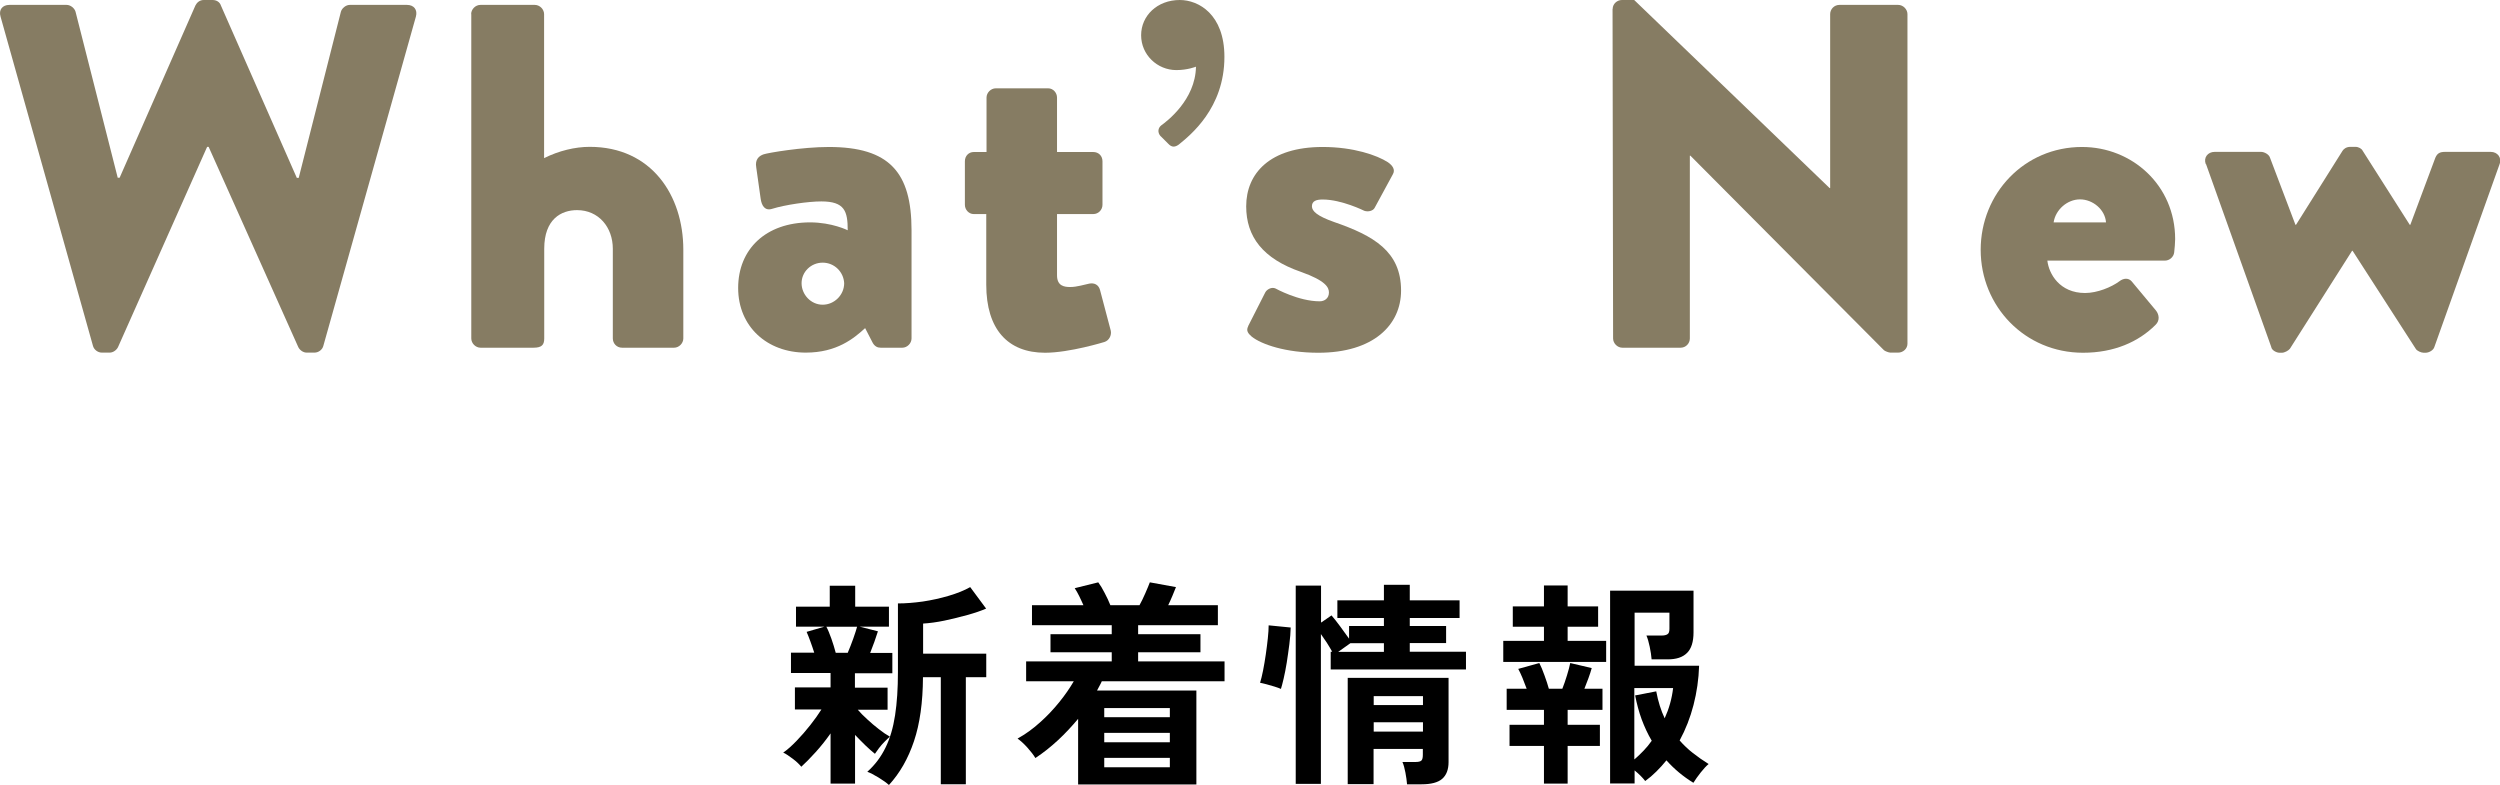
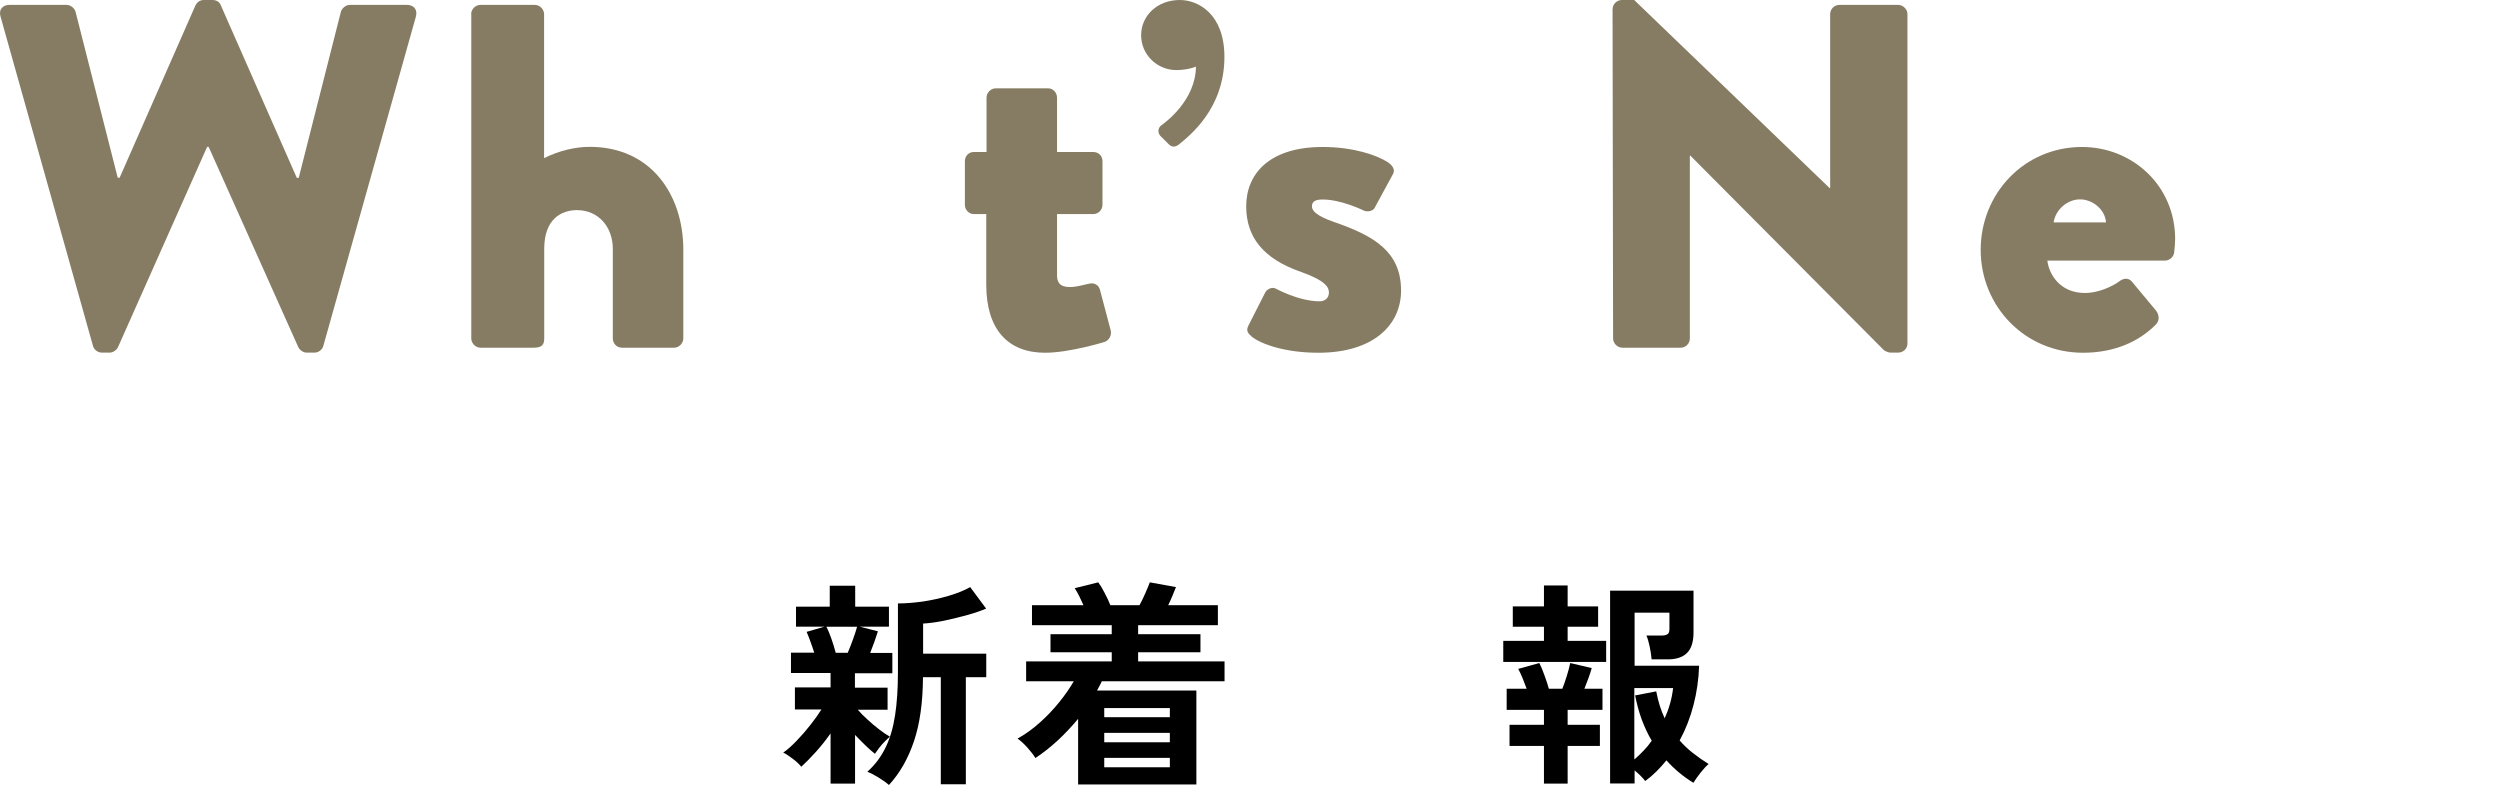
<svg xmlns="http://www.w3.org/2000/svg" id="_レイヤー_2" viewBox="0 0 183.7 57.69">
  <defs>
    <style>.cls-1{fill:#000;}.cls-1,.cls-2{stroke-width:0px;}.cls-2{fill:#867c63;}</style>
  </defs>
  <g id="_文字">
    <path class="cls-2" d="M.04,1.22C-.11.72.18.36.69.36h4.21c.29,0,.58.25.65.5l3.1,12.2h.14L14.36.4c.11-.22.32-.4.61-.4h.65c.32,0,.54.18.61.4l5.58,12.67h.14L25.05.86c.07-.25.36-.5.65-.5h4.21c.5,0,.79.36.65.86l-6.8,24.19c-.07.29-.36.5-.65.5h-.58c-.25,0-.5-.18-.61-.4l-6.59-14.72h-.11l-6.55,14.72c-.11.22-.36.4-.61.4h-.58c-.29,0-.58-.22-.65-.5L.04,1.22Z" />
    <path class="cls-2" d="M34.62,1.04c0-.36.32-.68.68-.68h4c.36,0,.68.32.68.68v10.58c1.08-.54,2.27-.83,3.35-.83,4.54,0,6.88,3.56,6.88,7.56v6.52c0,.36-.32.68-.68.68h-3.82c-.4,0-.68-.32-.68-.68v-6.59c0-1.58-1.04-2.84-2.63-2.84-1.15,0-2.41.65-2.41,2.84v6.59c0,.47-.18.68-.79.68h-3.89c-.36,0-.68-.32-.68-.68V1.04Z" />
-     <path class="cls-2" d="M59.52,16.34c1.62,0,2.77.58,2.77.58,0-1.4-.22-2.12-1.94-2.12-.97,0-2.66.25-3.6.54-.54.18-.79-.22-.86-.76l-.32-2.27c-.11-.61.22-.86.54-.97.32-.11,2.84-.54,4.79-.54,4.46,0,6.08,1.87,6.08,6.12v7.95c0,.36-.32.68-.68.68h-1.58c-.22,0-.47-.07-.65-.47l-.5-.97c-.83.76-2.09,1.8-4.36,1.8-2.84,0-4.97-1.91-4.97-4.75s2.02-4.82,5.29-4.82ZM60.45,22.39c.86,0,1.58-.72,1.58-1.58-.04-.83-.72-1.51-1.58-1.51s-1.55.68-1.55,1.51.68,1.58,1.55,1.58Z" />
    <path class="cls-2" d="M72.49,15.73h-.94c-.36,0-.65-.32-.65-.68v-3.2c0-.4.29-.68.65-.68h.94v-4c0-.36.32-.68.68-.68h3.85c.36,0,.65.32.65.68v4h2.66c.4,0,.68.29.68.68v3.2c0,.36-.29.68-.68.68h-2.66v4.5c0,.79.54.86.97.86.5,0,1.04-.18,1.4-.25.36-.07.68.07.79.47l.79,2.99c.07.32-.11.72-.47.83,0,0-2.56.79-4.36.79-2.74,0-4.32-1.73-4.32-5v-5.18Z" />
    <path class="cls-2" d="M85.28,10.01c-.25-.29-.18-.61.04-.79.4-.29,2.52-1.87,2.56-4.32,0,0-.61.25-1.44.25-1.4,0-2.59-1.12-2.59-2.56s1.19-2.59,2.84-2.59c1.37,0,3.28,1.04,3.28,4.18,0,3.78-2.52,5.76-3.35,6.44-.25.18-.5.25-.79-.07l-.54-.54Z" />
    <path class="cls-2" d="M91.71,23.97l1.26-2.48c.11-.22.47-.43.76-.29,0,0,1.69.94,3.24.94.36,0,.68-.22.68-.65,0-.36-.22-.86-2.05-1.51-2.81-.97-4.03-2.59-4.03-4.82,0-2.41,1.73-4.36,5.62-4.36,2.27,0,4,.61,4.79,1.12.32.22.58.54.36.9l-1.33,2.45c-.11.22-.47.32-.76.22,0,0-1.66-.83-3.06-.83-.47,0-.79.11-.79.5,0,.36.4.72,1.62,1.15,2.92,1.01,4.93,2.16,4.93,5.04,0,2.52-2.02,4.57-6.08,4.57-2.38,0-4.18-.61-4.9-1.19-.25-.22-.43-.43-.25-.76Z" />
    <path class="cls-2" d="M118.5.65c0-.36.32-.65.68-.65h.9l14.36,13.82h.04V1.04c0-.36.29-.68.68-.68h4.32c.36,0,.68.32.68.68v24.22c0,.36-.32.65-.68.65h-.58c-.11,0-.4-.11-.47-.18l-14.22-14.29h-.04v13.43c0,.36-.29.68-.68.68h-4.28c-.36,0-.68-.32-.68-.68l-.04-24.22Z" />
    <path class="cls-2" d="M152.99,10.8c3.67,0,6.84,2.81,6.84,6.77,0,.25-.04.72-.07.97-.04.36-.36.61-.68.61h-8.64c.11.97.9,2.38,2.77,2.38.9,0,1.94-.43,2.52-.86.32-.25.68-.25.9,0l1.8,2.16c.22.29.29.72-.04,1.04-1.26,1.26-3.06,2.05-5.33,2.05-4.28,0-7.52-3.42-7.52-7.56s3.2-7.56,7.45-7.56ZM154.75,16.34c-.07-.94-.97-1.69-1.91-1.69s-1.8.76-1.94,1.69h3.85Z" />
-     <path class="cls-2" d="M162.08,12.06c-.18-.47.14-.9.65-.9h3.42c.22,0,.58.18.65.43l1.87,4.93h.04l3.42-5.44c.07-.11.25-.29.58-.29h.36c.25,0,.47.14.54.29l3.46,5.44h.04l1.84-4.93c.14-.32.32-.43.72-.43h3.35c.5,0,.83.43.65.9l-4.79,13.43c-.07.25-.4.43-.65.43h-.14c-.18,0-.5-.14-.58-.29l-4.64-7.2h-.04l-4.57,7.2c-.11.14-.4.29-.58.29h-.18c-.22,0-.58-.18-.61-.43l-4.79-13.43Z" />
    <path class="cls-1" d="M61.03,57.57v-3.68c-.33.47-.69.93-1.09,1.37s-.75.8-1.06,1.08c-.14-.17-.34-.37-.62-.58s-.51-.37-.71-.46c.3-.2.62-.49.97-.85.35-.36.69-.75,1.02-1.17s.6-.8.82-1.15h-1.95v-1.62h2.62v-1.06h-2.91v-1.49h1.71c-.09-.28-.18-.55-.28-.82-.1-.27-.19-.51-.28-.71l1.3-.38h-2.08v-1.47h2.48v-1.54h1.87v1.54h2.48v1.47h-2.14l1.33.34c-.07.23-.16.49-.26.77-.1.28-.21.55-.31.82h1.63v1.49h-2.75v1.06h2.4v1.62h-2.19c.18.21.41.45.69.7.28.26.56.5.86.73.29.23.56.41.81.55-.11.09-.23.21-.38.36s-.29.31-.42.48c-.13.17-.23.31-.3.42-.19-.15-.42-.35-.69-.61-.27-.26-.52-.52-.77-.78v3.58h-1.78ZM61.41,47.97h.88c.14-.32.27-.67.41-1.05.13-.38.23-.67.28-.87h-2.26c.12.22.24.52.37.88.13.36.23.71.32,1.04ZM65.33,57.69c-.19-.17-.45-.36-.78-.56-.33-.2-.6-.34-.82-.42.57-.51,1.01-1.1,1.34-1.78.33-.67.56-1.46.7-2.37.14-.91.21-1.97.21-3.18v-5.04c.56,0,1.18-.05,1.83-.14.66-.1,1.29-.24,1.9-.42.61-.18,1.14-.39,1.58-.64l1.17,1.58c-.37.16-.83.32-1.38.47-.54.15-1.1.29-1.67.41-.57.12-1.1.19-1.58.22v2.21h4.64v1.73h-1.5v7.87h-1.84v-7.87h-1.31c-.01,1.86-.23,3.42-.66,4.7s-1.04,2.35-1.84,3.22Z" />
    <path class="cls-1" d="M79.22,57.65v-4.83c-.46.55-.95,1.08-1.48,1.57-.53.49-1.08.93-1.66,1.31-.13-.22-.33-.48-.59-.77s-.51-.51-.72-.66c.58-.32,1.12-.71,1.64-1.18.52-.46.99-.96,1.42-1.49.43-.53.78-1.04,1.07-1.54h-3.5v-1.46h6.29v-.67h-4.5v-1.33h4.5v-.66h-5.86v-1.47h3.78c-.1-.22-.2-.45-.31-.67-.11-.22-.22-.42-.33-.58l1.73-.43c.15.2.31.46.47.78.17.32.31.62.42.9h2.14c.13-.23.27-.52.42-.86s.26-.61.34-.82l1.92.35c-.07.18-.16.4-.26.64-.1.25-.21.47-.31.69h3.65v1.47h-5.86v.66h4.58v1.33h-4.58v.67h6.35v1.46h-9.02c-.05.12-.11.23-.17.34-.06.11-.12.23-.18.34h7.3v6.9h-8.67ZM81.14,52.7h4.82v-.67h-4.82v.67ZM81.14,54.54h4.82v-.69h-4.82v.69ZM81.14,56.38h4.82v-.69h-4.82v.69Z" />
-     <path class="cls-1" d="M94.12,50.62c-.12-.05-.27-.11-.47-.17-.2-.06-.4-.12-.59-.17-.2-.05-.35-.09-.47-.11.07-.23.15-.54.22-.9s.14-.76.2-1.18.11-.81.15-1.19c.04-.38.06-.7.06-.95l1.62.16c-.01.37-.04.79-.1,1.24s-.12.9-.19,1.34-.15.83-.23,1.18c-.08.35-.15.6-.2.76ZM95.21,57.61v-14.58h1.86v2.72l.77-.53c.19.22.41.5.66.84s.46.63.63.87v-.93h2.56v-.59h-3.42v-1.3h3.42v-1.14h1.9v1.14h3.66v1.3h-3.66v.59h2.67v1.25h-2.67v.64h4.13v1.3h-9.94v-1.3h.11c-.11-.19-.23-.41-.38-.64s-.3-.45-.45-.66v11.01h-1.86ZM98.33,47.9h3.36v-.64h-2.46l-.9.64ZM103.39,57.63c-.02-.26-.06-.54-.12-.86s-.13-.58-.22-.78h.98c.21,0,.35-.04.42-.11.07-.08.1-.21.1-.42v-.43h-3.62v2.59h-1.9v-7.81h7.41v6.19c0,.55-.16.96-.47,1.23-.31.27-.82.4-1.51.4h-1.07ZM100.94,51.81h3.62v-.66h-3.62v.66ZM100.94,53.76h3.62v-.69h-3.62v.69Z" />
    <path class="cls-1" d="M110.46,48.64v-1.55h2.99v-1.04h-2.29v-1.49h2.29v-1.54h1.74v1.54h2.24v1.49h-2.24v1.04h2.83v1.55h-7.57ZM113.45,57.58v-2.77h-2.53v-1.55h2.53v-1.1h-2.74v-1.55h1.47c-.1-.27-.2-.53-.31-.8s-.22-.49-.31-.66l1.55-.43c.12.23.25.54.38.91s.25.7.32.98h.99c.12-.3.23-.62.34-.98.11-.35.19-.66.24-.91l1.58.37c-.06.22-.14.47-.24.74-.1.27-.2.53-.3.78h1.33v1.55h-2.56v1.1h2.37v1.55h-2.37v2.77h-1.74ZM118.31,57.58v-14.18h6.13v3.07c0,.69-.16,1.2-.48,1.51-.32.32-.79.47-1.42.47h-1.18c-.02-.28-.07-.59-.14-.93-.07-.34-.15-.61-.24-.82h1.1c.2,0,.35-.03.45-.1.1-.06.14-.2.14-.4v-1.18h-2.56v3.9h4.74c-.03.99-.17,1.95-.41,2.88-.24.93-.58,1.8-1.02,2.61.29.33.61.64.97.92.36.28.74.55,1.16.81-.17.14-.36.34-.58.62-.21.27-.4.53-.54.76-.75-.46-1.41-1.01-1.98-1.65-.23.29-.48.56-.74.82-.26.26-.53.49-.82.7-.19-.25-.45-.51-.78-.78v.96h-1.79ZM120.11,55.79c.23-.2.46-.42.67-.64.21-.22.41-.46.59-.72-.29-.49-.53-1.01-.74-1.57-.2-.55-.36-1.14-.48-1.76l1.55-.3c.14.75.35,1.41.62,1.98.32-.7.53-1.44.62-2.22h-2.85v5.23Z" />
  </g>
</svg>